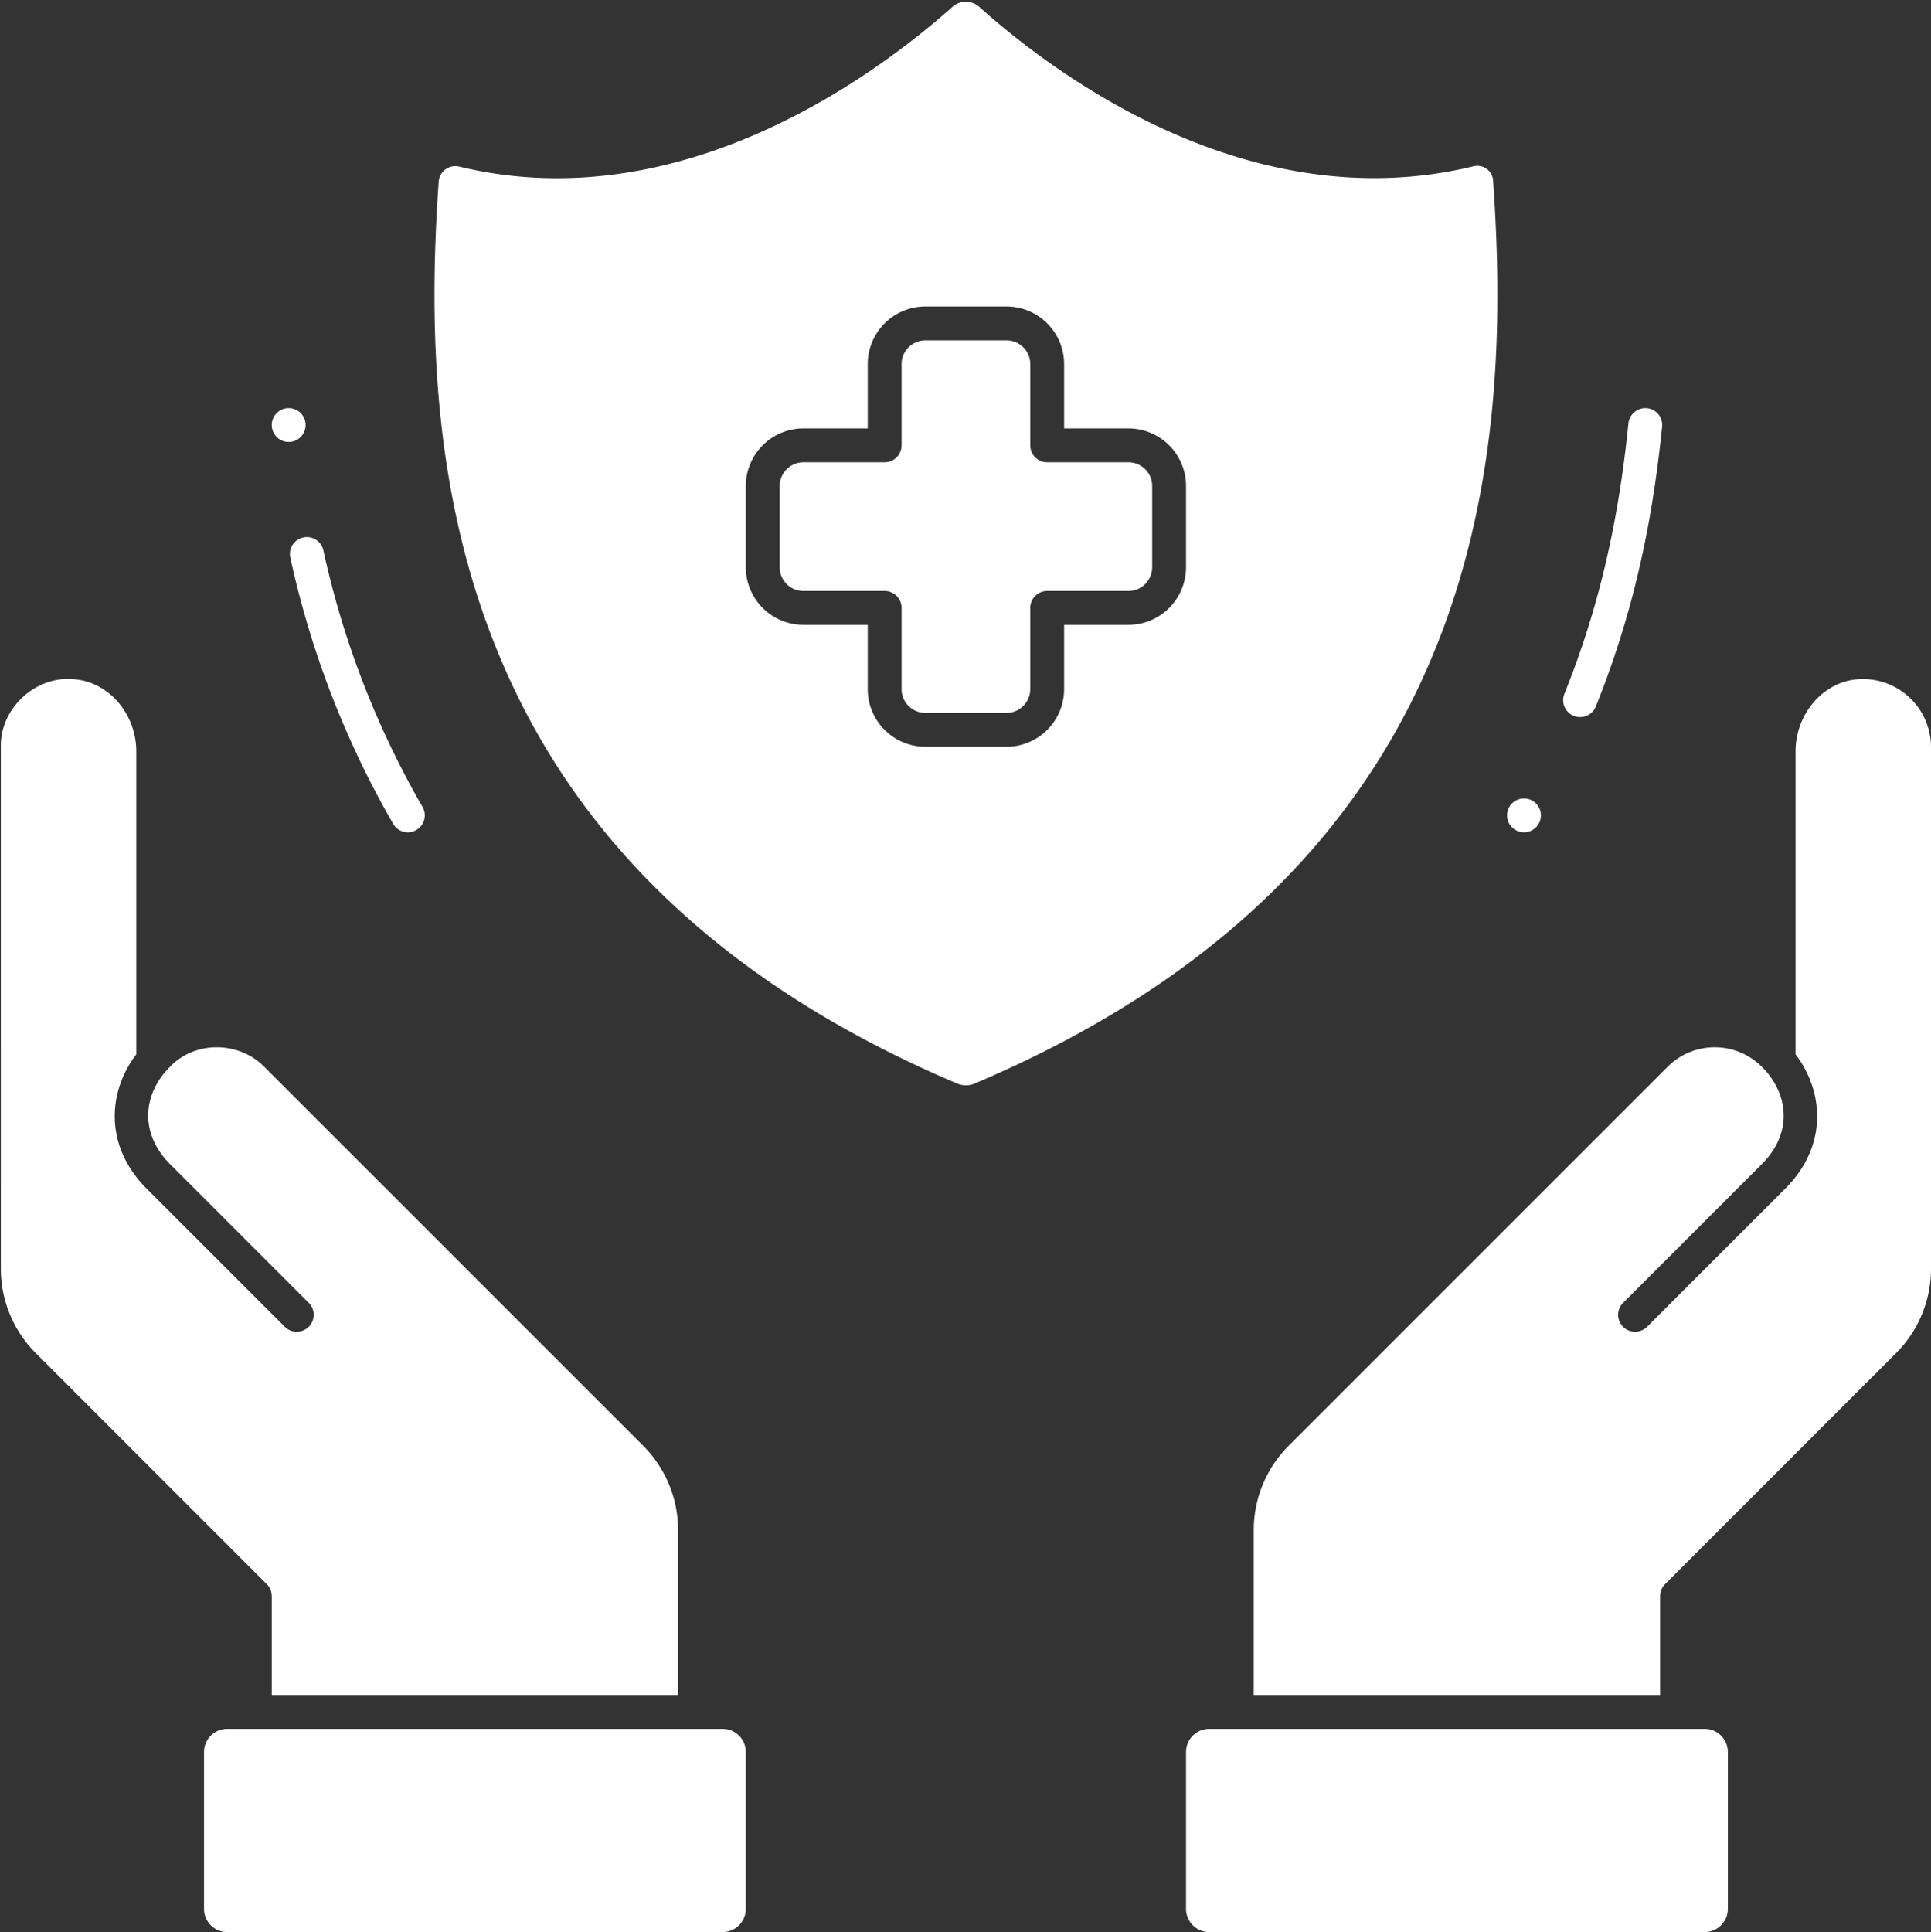
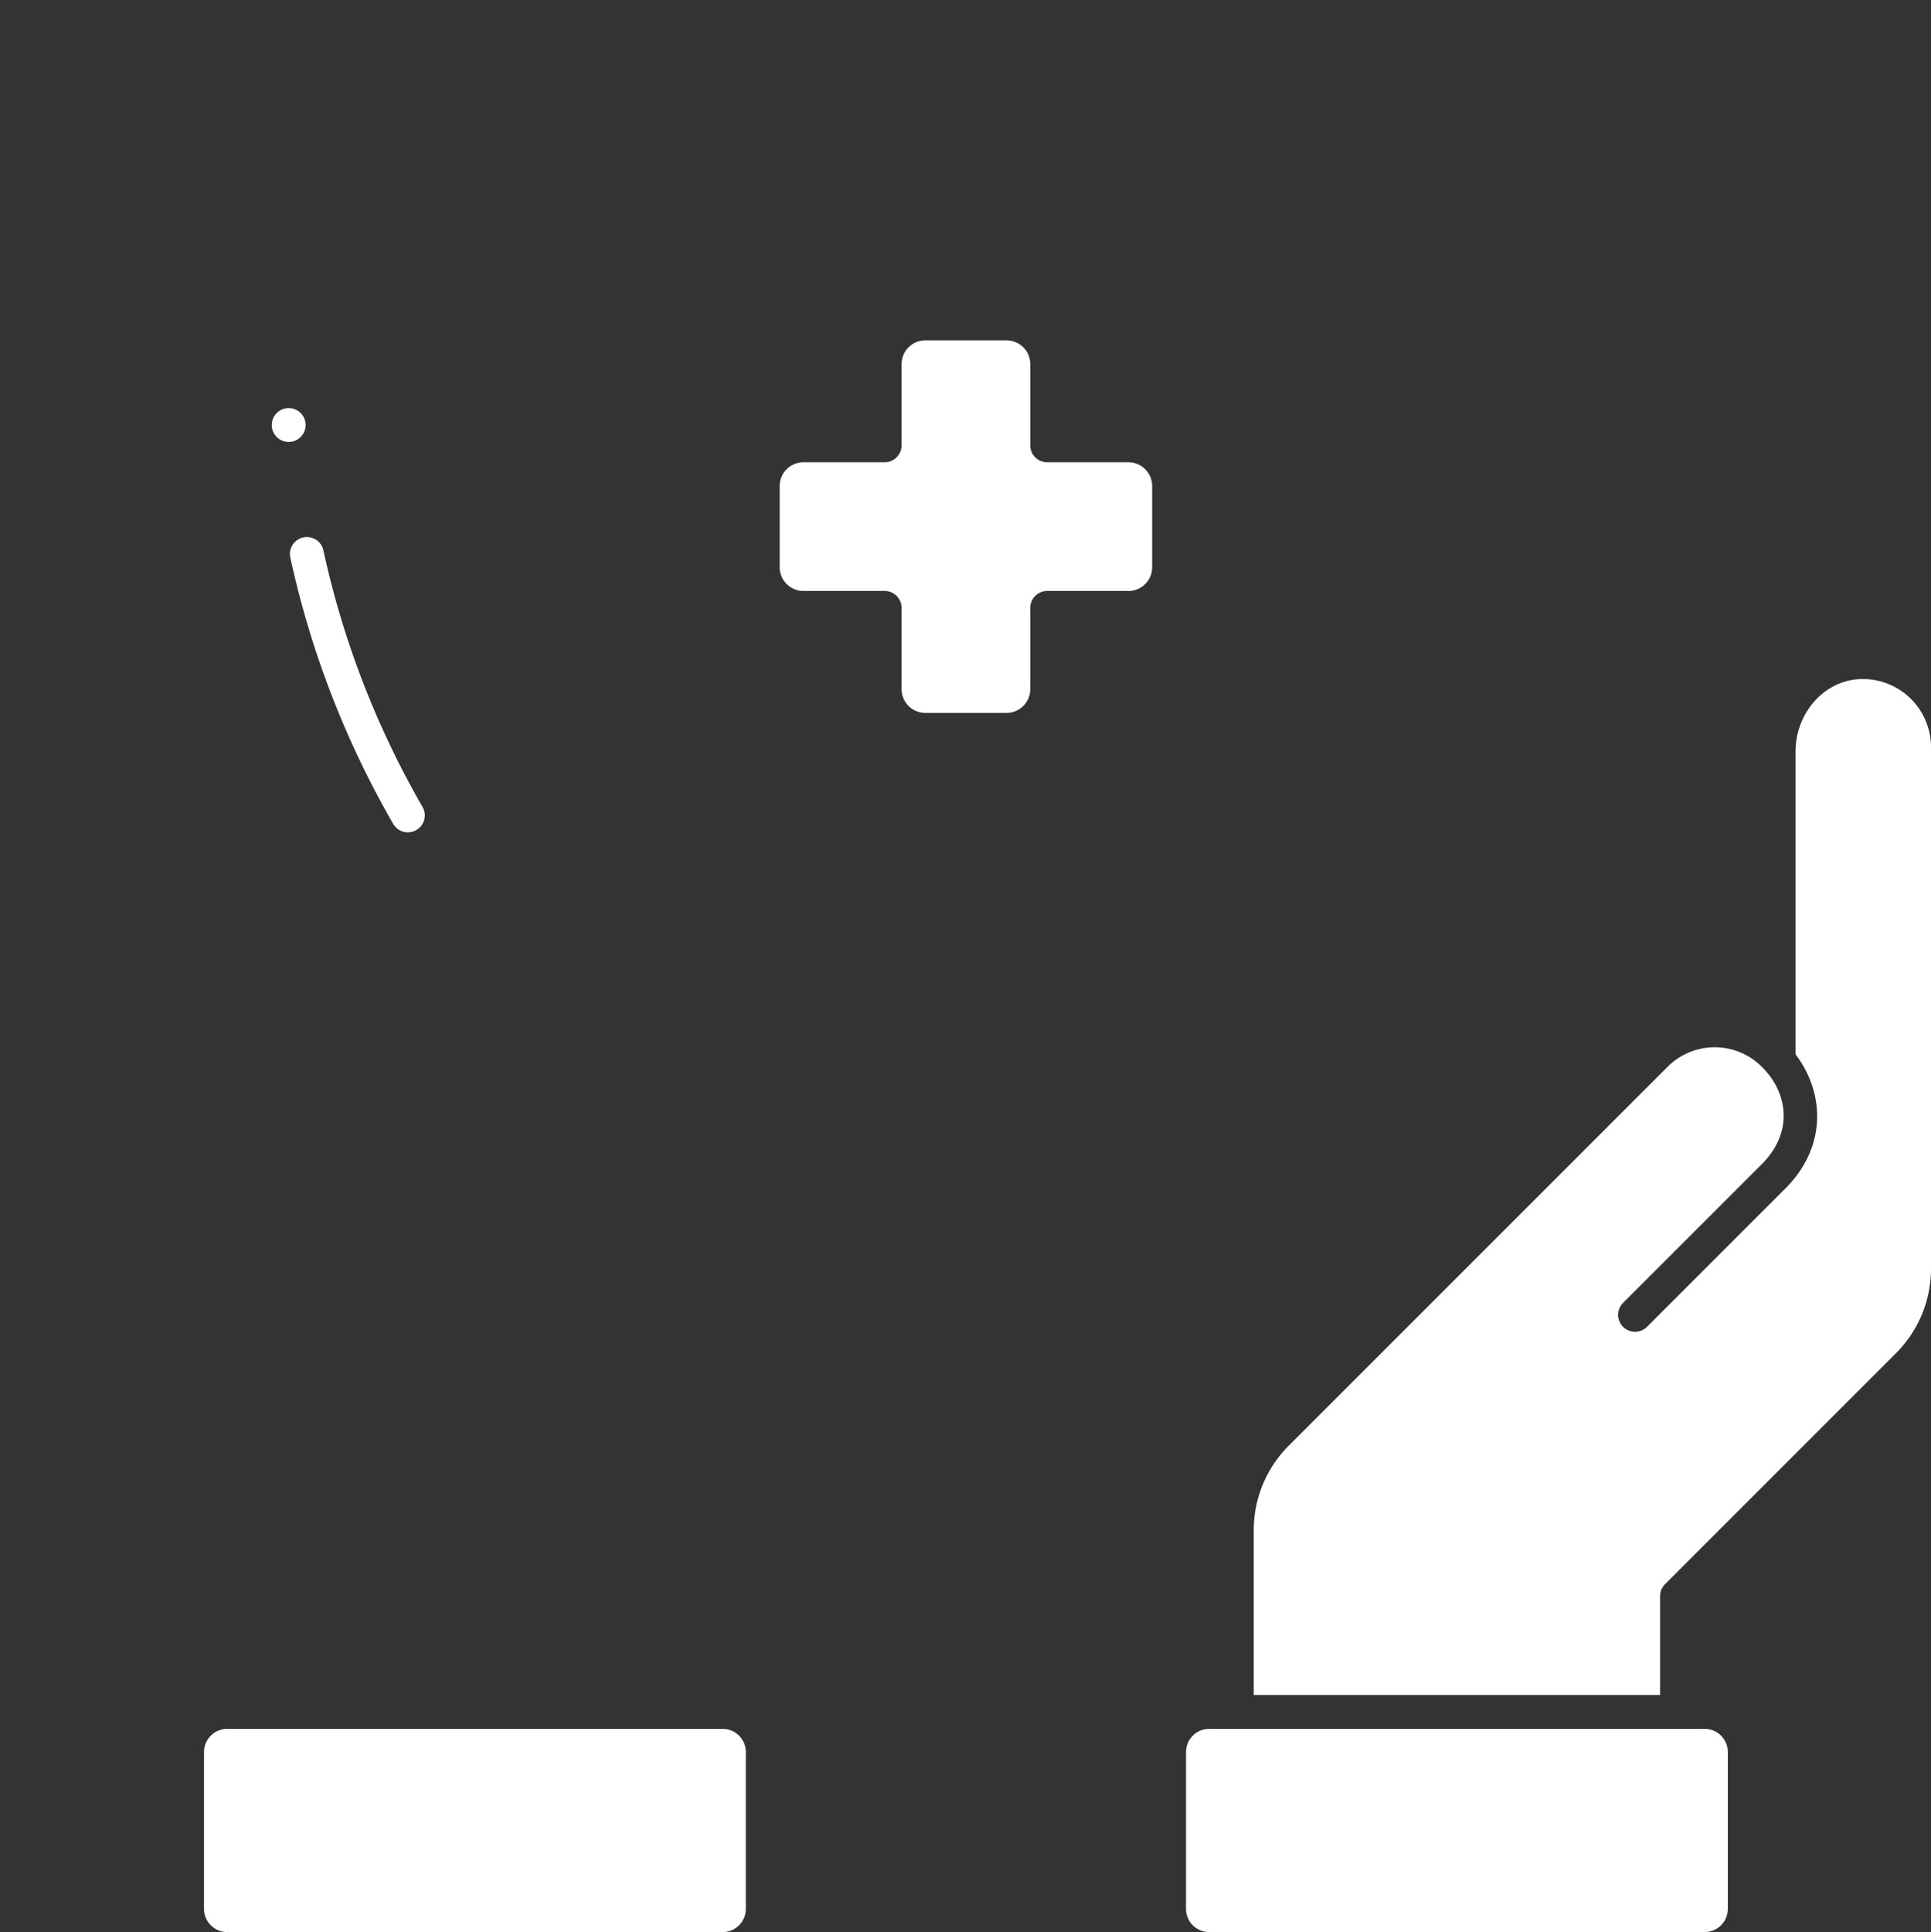
<svg xmlns="http://www.w3.org/2000/svg" fill="#ffffff" height="456.4" preserveAspectRatio="xMidYMid meet" version="1" viewBox="27.8 28.1 456.2 456.4" width="456.2" zoomAndPan="magnify">
  <rect x="27.8" y="28.1" width="456.2" height="456.4" fill="#333333" stroke="none" />
  <g data-name="Solid" id="change1_1">
    <path d="M294.4,137.3H275.2a4,4,0,0,1-4-4V114.1a5.611,5.611,0,0,0-5.6-5.6H246.4a5.612,5.612,0,0,0-5.6,5.6V133.3a4,4,0,0,1-4,4H217.6a5.612,5.612,0,0,0-5.6,5.6v19.2a5.611,5.611,0,0,0,5.6,5.6H236.8a4,4,0,0,1,4,4V190.9a5.612,5.612,0,0,0,5.6,5.6h19.2a5.611,5.611,0,0,0,5.6-5.6V171.7a4,4,0,0,1,4-4h19.2a5.611,5.611,0,0,0,5.6-5.6V142.9A5.612,5.612,0,0,0,294.4,137.3Z" />
-     <path d="M380.563,71.086a3.751,3.751,0,0,0-4.829-3.664c-53.046,12.75-99.195-22.109-116.578-37.7a4.744,4.744,0,0,0-6.336-.008C235.328,45.3,188.984,80.2,136.273,67.445a3.941,3.941,0,0,0-4.835,3.657c-4.7,67.132,2.882,162.257,122.593,213a5.3,5.3,0,0,0,3.946-.008C377.7,233.352,385.273,138.227,380.563,71.086ZM308,162.1a13.617,13.617,0,0,1-13.6,13.6H279.2V190.9a13.617,13.617,0,0,1-13.6,13.6H246.4a13.617,13.617,0,0,1-13.6-13.6V175.7H217.6A13.617,13.617,0,0,1,204,162.1V142.9a13.617,13.617,0,0,1,13.6-13.6H232.8V114.1a13.617,13.617,0,0,1,13.6-13.6h19.2a13.617,13.617,0,0,1,13.6,13.6V129.3h15.2A13.617,13.617,0,0,1,308,142.9Z" />
    <path d="M96.391,159.836a218.9,218.9,0,0,0,24.3,62.883,4,4,0,0,0,6.922-4.016A210.875,210.875,0,0,1,104.2,158.1a4,4,0,0,0-7.812,1.734Z" />
    <circle cx="96" cy="128.5" r="4" />
-     <path d="M412.516,128.1c-2.422,24.007-7.227,44.312-15.125,63.89a4,4,0,1,0,7.422,3c8.187-20.3,13.164-41.3,15.656-66.094a3.988,3.988,0,0,0-3.578-4.375A4.032,4.032,0,0,0,412.516,128.1Z" />
-     <circle cx="387.841" cy="220.71" r="4" />
    <path d="M436,479.035v-37.07a5.474,5.474,0,0,0-5.469-5.465H313.469A5.474,5.474,0,0,0,308,441.965v37.07a5.474,5.474,0,0,0,5.469,5.465H430.531A5.474,5.474,0,0,0,436,479.035Z" />
    <path d="M204,479.035v-37.07a5.474,5.474,0,0,0-5.469-5.465H81.469A5.474,5.474,0,0,0,76,441.965v37.07a5.474,5.474,0,0,0,5.469,5.465H198.531A5.474,5.474,0,0,0,204,479.035Z" />
-     <path d="M60,205.641c0-8.762-6.3-16.254-14.336-17.059-9.2-1.13-17.844,6.68-17.664,15.918V327.887a28.207,28.207,0,0,0,8.2,19.8l54.625,54.629A4,4,0,0,1,92,405.141V428.5h96V389.469a28.207,28.207,0,0,0-8.2-19.8L90.328,280.2c-6.008-6.245-16.62-6.345-22.539.082-5.492,5.492-7.648,14.594-.086,22.547l33.086,33.086a4,4,0,0,1-5.656,5.656L61.977,308.418c-9.766-10.268-8.413-22.849-1.977-31.25Z" />
    <path d="M466.336,188.582c-8.039.805-14.336,8.3-14.336,17.059v71.527c6.436,8.4,7.8,20.975-1.906,31.18l-33.227,33.226a4,4,0,0,1-5.656-5.656l33.156-33.156c7.492-7.883,5.336-16.985-.156-22.477a15.73,15.73,0,0,0-22.521-.1L332.2,369.672a28.207,28.207,0,0,0-8.2,19.8V428.5h96V405.141a4,4,0,0,1,1.172-2.828L475.8,347.684a28.207,28.207,0,0,0,8.2-19.8V204.5A16.1,16.1,0,0,0,466.336,188.582Z" />
  </g>
</svg>